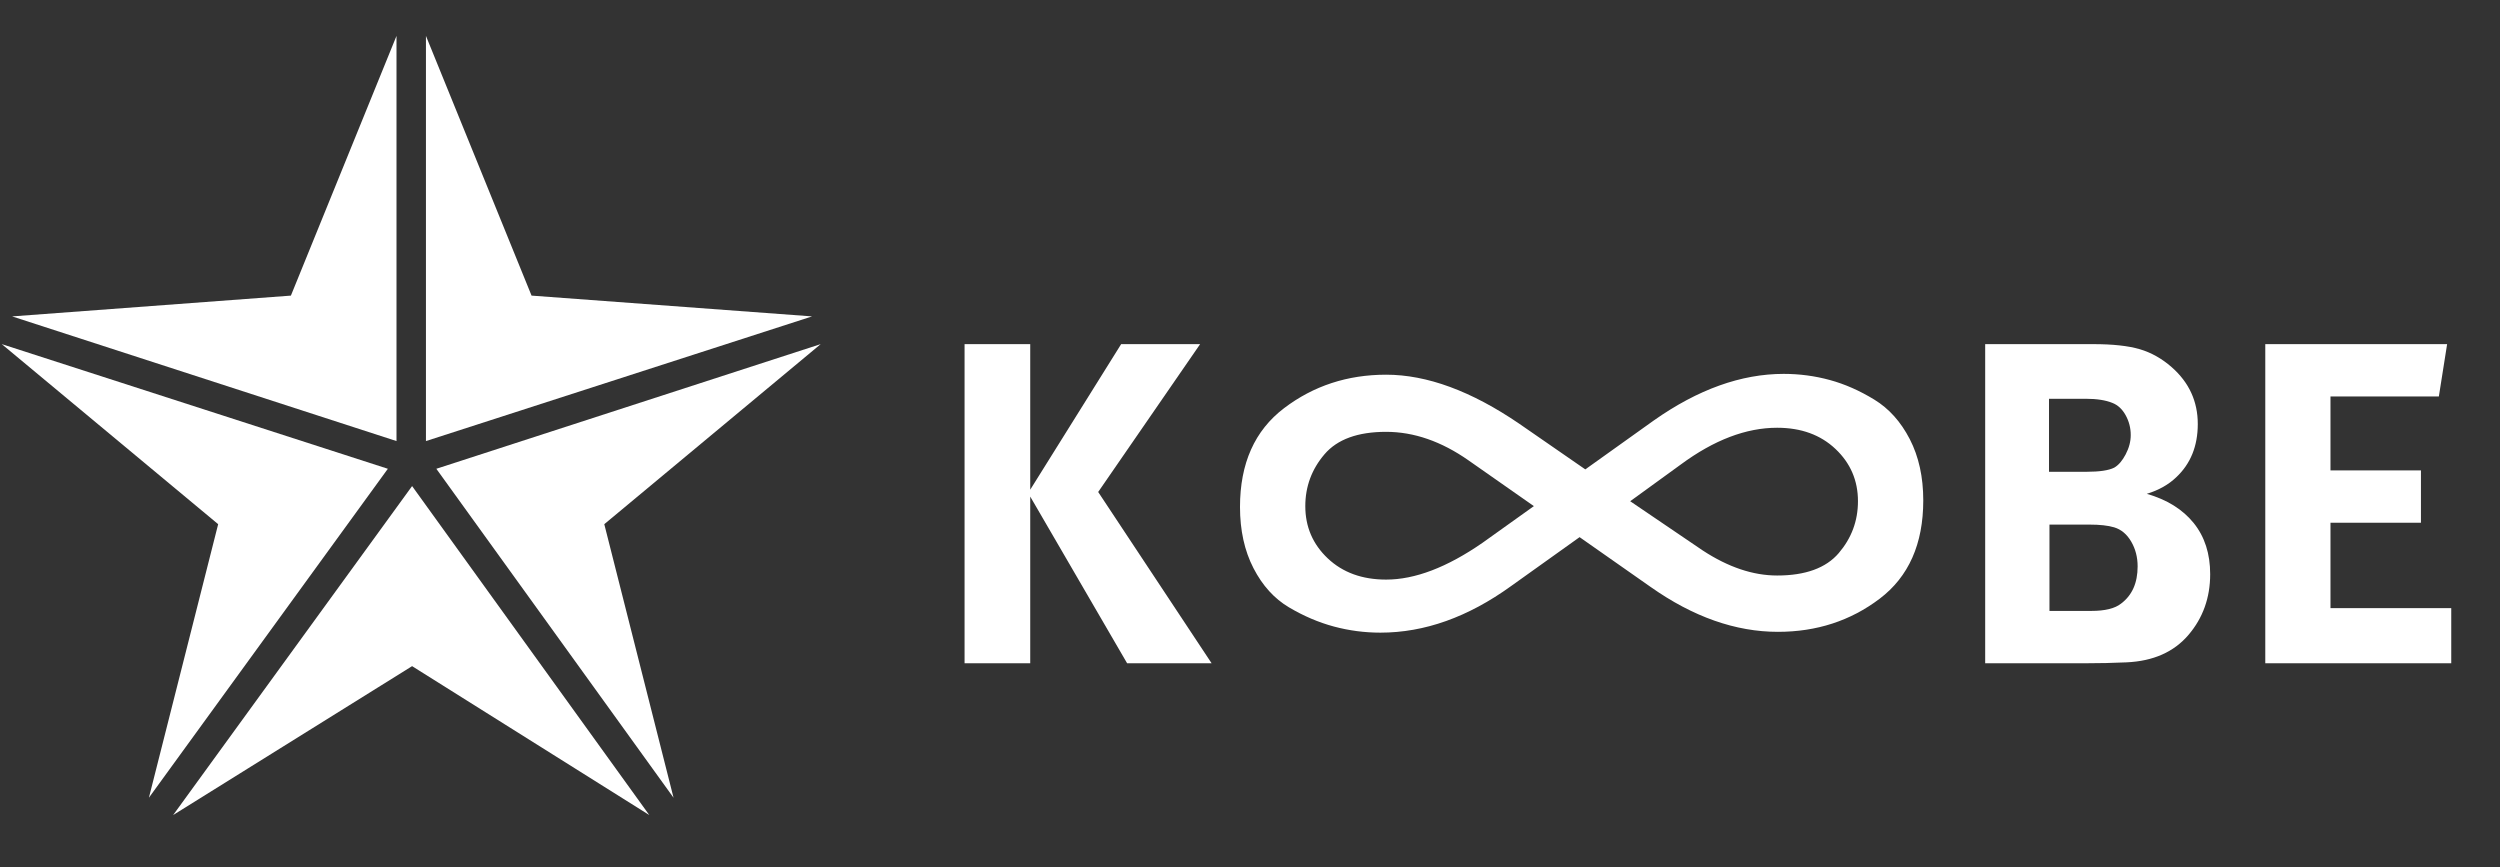
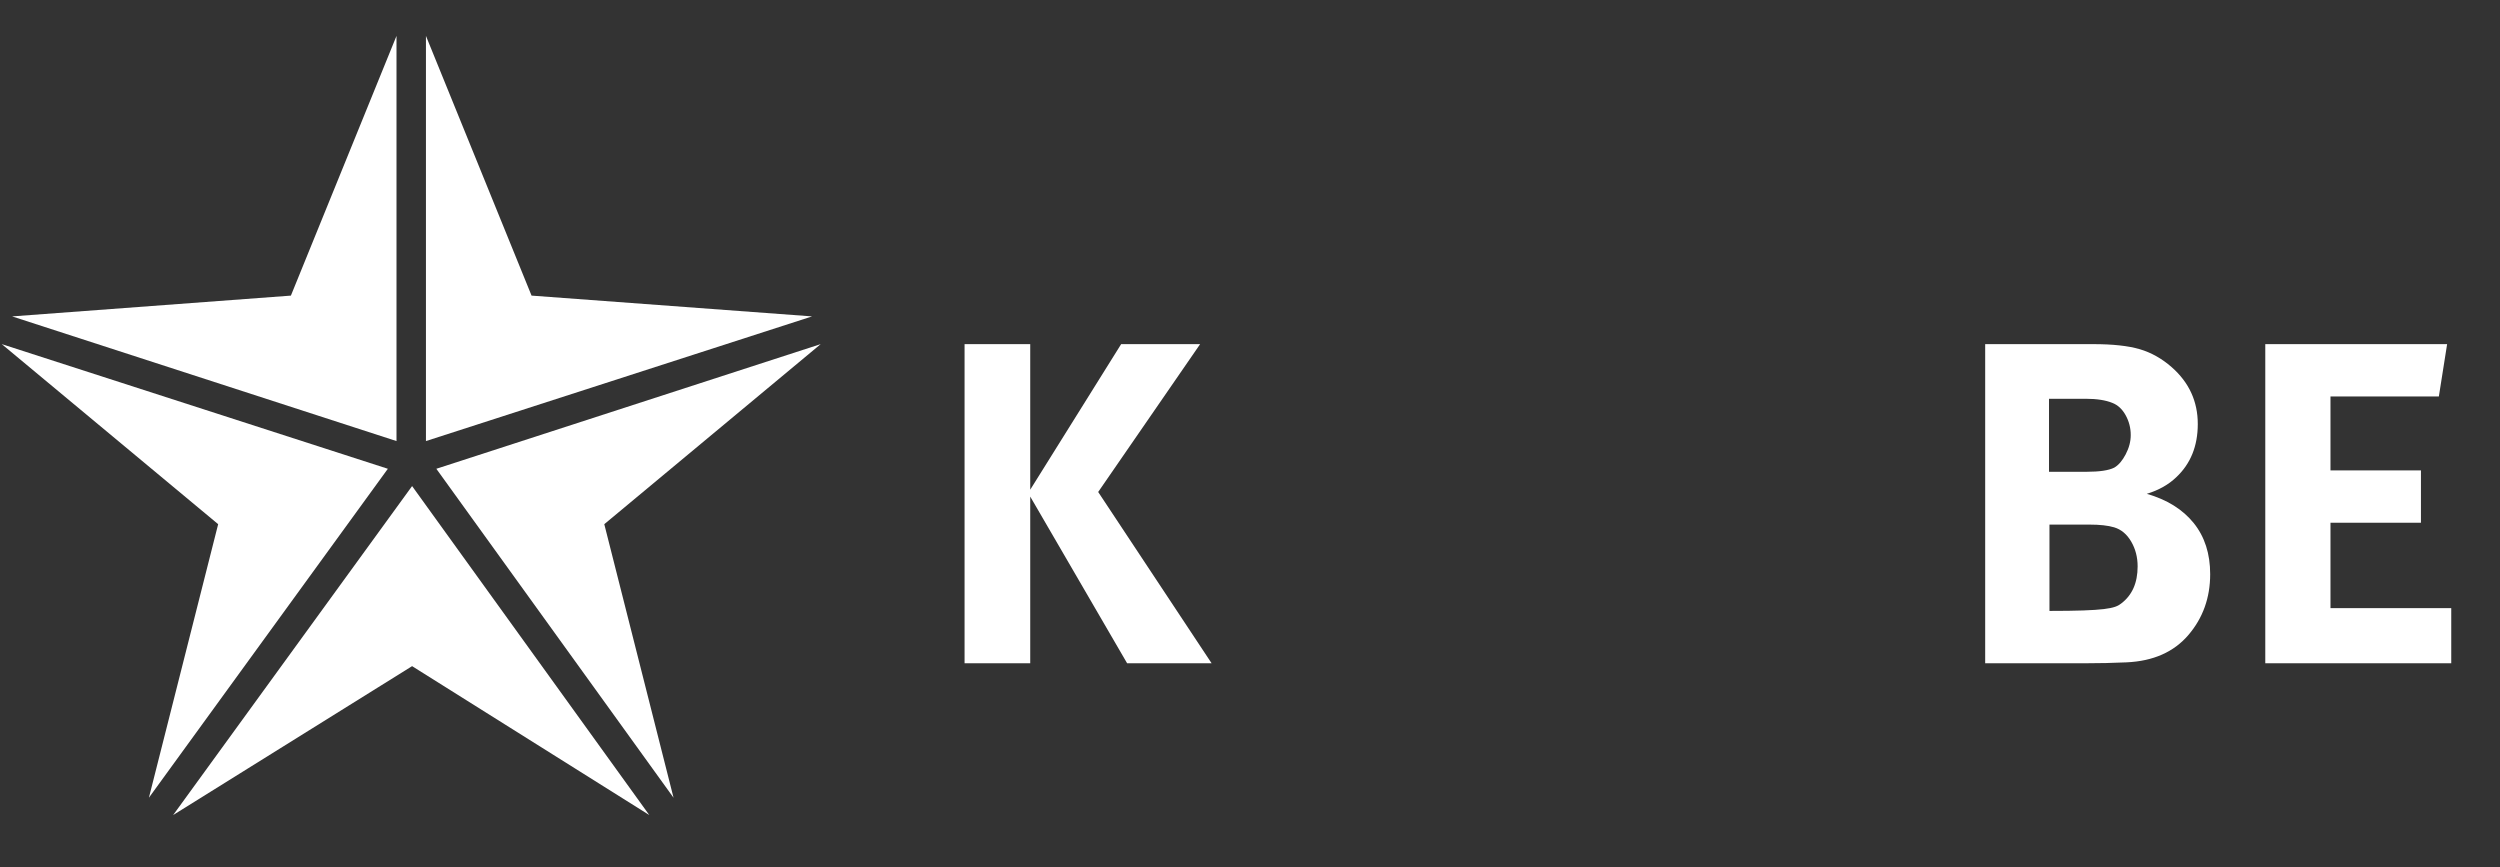
<svg xmlns="http://www.w3.org/2000/svg" width="98px" height="34px" viewBox="0 0 98 34" version="1.1">
  <rect x="0" y="0" width="98" height="34" fill="#333333" stroke="none" />
  <title>tribuna kobe</title>
  <desc>Created with Sketch.</desc>
  <g id="tribuna-kobe" stroke="none" stroke-width="1" fill="none" fill-rule="evenodd">
    <polygon id="Shape" fill="#FFFFFF" fill-rule="nonzero" points="31.833 12.403 20.837 11.588 16.697 1.407 16.697 17.29" />
    <polygon id="Shape" fill="#FFFFFF" fill-rule="nonzero" points="15.543 17.29 15.543 1.407 11.403 11.588 0.475 12.403" />
    <polygon id="Shape" fill="#FFFFFF" fill-rule="nonzero" points="0.068 13.489 8.552 20.548 5.837 31.271 15.204 18.376" />
    <polygon id="Shape" fill="#FFFFFF" fill-rule="nonzero" points="25.452 31.95 16.154 19.054 6.787 31.95 16.154 26.113" />
    <polygon id="Shape" fill="#FFFFFF" fill-rule="nonzero" points="32.172 13.489 17.104 18.376 26.403 31.271 23.688 20.548" />
    <polygon id="Path" fill="#FFFFFF" fill-rule="nonzero" points="47.495 26 44.183 26 40.385 19.466 40.385 26 37.811 26 37.811 13.49 40.385 13.49 40.385 19.196 43.949 13.49 47.045 13.49 43.049 19.286" />
-     <path d="M82.049,13.49 C82.817,13.49 83.426,13.556 83.876,13.688 C84.326,13.82 84.743,14.054 85.127,14.39 C85.811,14.99 86.153,15.734 86.153,16.622 C86.153,17.486 85.871,18.182 85.307,18.71 C85.007,18.998 84.623,19.214 84.155,19.358 C84.947,19.586 85.559,19.967 85.991,20.501 C86.423,21.035 86.639,21.704 86.639,22.508 C86.639,23.432 86.354,24.227 85.784,24.893 C85.214,25.559 84.407,25.916 83.363,25.964 C82.835,25.988 82.301,26 81.761,26 L77.819,26 L77.819,13.49 L82.049,13.49 Z M81.905,20.564 L80.339,20.564 L80.339,23.948 L81.977,23.948 C82.517,23.948 82.907,23.852 83.147,23.66 C83.579,23.336 83.795,22.85 83.795,22.202 C83.795,21.842 83.711,21.518 83.543,21.23 C83.375,20.942 83.153,20.756 82.877,20.672 C82.637,20.6 82.313,20.564 81.905,20.564 Z M81.761,15.632 L80.321,15.632 L80.321,18.494 L81.797,18.494 C82.301,18.494 82.661,18.44 82.877,18.332 C83.045,18.236 83.195,18.062 83.327,17.81 C83.459,17.558 83.525,17.306 83.525,17.054 C83.525,16.778 83.459,16.52 83.327,16.28 C83.195,16.04 83.021,15.878 82.805,15.794 C82.541,15.686 82.193,15.632 81.761,15.632 Z" id="Combined-Shape" fill="#FFFFFF" fill-rule="nonzero" />
+     <path d="M82.049,13.49 C82.817,13.49 83.426,13.556 83.876,13.688 C84.326,13.82 84.743,14.054 85.127,14.39 C85.811,14.99 86.153,15.734 86.153,16.622 C86.153,17.486 85.871,18.182 85.307,18.71 C85.007,18.998 84.623,19.214 84.155,19.358 C84.947,19.586 85.559,19.967 85.991,20.501 C86.423,21.035 86.639,21.704 86.639,22.508 C86.639,23.432 86.354,24.227 85.784,24.893 C85.214,25.559 84.407,25.916 83.363,25.964 C82.835,25.988 82.301,26 81.761,26 L77.819,26 L77.819,13.49 L82.049,13.49 Z M81.905,20.564 L80.339,20.564 L80.339,23.948 C82.517,23.948 82.907,23.852 83.147,23.66 C83.579,23.336 83.795,22.85 83.795,22.202 C83.795,21.842 83.711,21.518 83.543,21.23 C83.375,20.942 83.153,20.756 82.877,20.672 C82.637,20.6 82.313,20.564 81.905,20.564 Z M81.761,15.632 L80.321,15.632 L80.321,18.494 L81.797,18.494 C82.301,18.494 82.661,18.44 82.877,18.332 C83.045,18.236 83.195,18.062 83.327,17.81 C83.459,17.558 83.525,17.306 83.525,17.054 C83.525,16.778 83.459,16.52 83.327,16.28 C83.195,16.04 83.021,15.878 82.805,15.794 C82.541,15.686 82.193,15.632 81.761,15.632 Z" id="Combined-Shape" fill="#FFFFFF" fill-rule="nonzero" />
    <polygon id="Path" fill="#FFFFFF" fill-rule="nonzero" points="96.089 26 88.799 26 88.799 13.49 95.927 13.49 95.603 15.542 91.355 15.542 91.355 18.44 94.901 18.44 94.901 20.492 91.355 20.492 91.355 23.84 96.089 23.84" />
-     <path d="M69.92,14.656 C70.539,14.656 71.141,14.736 71.728,14.896 C72.315,15.056 72.896,15.312 73.472,15.664 C74.048,16.016 74.512,16.533 74.864,17.216 C75.216,17.899 75.392,18.699 75.392,19.616 C75.392,21.323 74.821,22.608 73.68,23.472 C72.539,24.336 71.211,24.768 69.696,24.768 C68.032,24.768 66.368,24.181 64.704,23.008 L61.92,21.056 L59.232,22.976 C57.547,24.192 55.84,24.8 54.112,24.8 C53.493,24.8 52.885,24.72 52.288,24.56 C51.691,24.4 51.104,24.149 50.528,23.808 C49.952,23.467 49.488,22.955 49.136,22.272 C48.784,21.589 48.608,20.789 48.608,19.872 C48.608,18.165 49.184,16.875 50.336,16 C51.488,15.125 52.821,14.688 54.336,14.688 C55.936,14.688 57.675,15.328 59.552,16.608 L62.144,18.4 L64.832,16.48 C66.56,15.264 68.256,14.656 69.92,14.656 Z M54.336,16.928 C53.227,16.928 52.421,17.221 51.92,17.808 C51.419,18.395 51.168,19.072 51.168,19.84 C51.168,20.651 51.461,21.333 52.048,21.888 C52.635,22.443 53.397,22.72 54.336,22.72 C55.467,22.72 56.725,22.24 58.112,21.28 L60.128,19.84 L57.568,18.048 C56.501,17.301 55.424,16.928 54.336,16.928 Z M69.664,16.768 C68.448,16.768 67.189,17.248 65.888,18.208 L65.888,18.208 L63.904,19.648 L66.747,21.578 C67.746,22.233 68.719,22.56 69.664,22.56 C70.773,22.56 71.579,22.267 72.08,21.68 C72.581,21.093 72.832,20.416 72.832,19.648 C72.832,18.837 72.539,18.155 71.952,17.6 C71.365,17.045 70.603,16.768 69.664,16.768 Z" id="∞" fill="#FFFFFF" fill-rule="nonzero" />
  </g>
</svg>